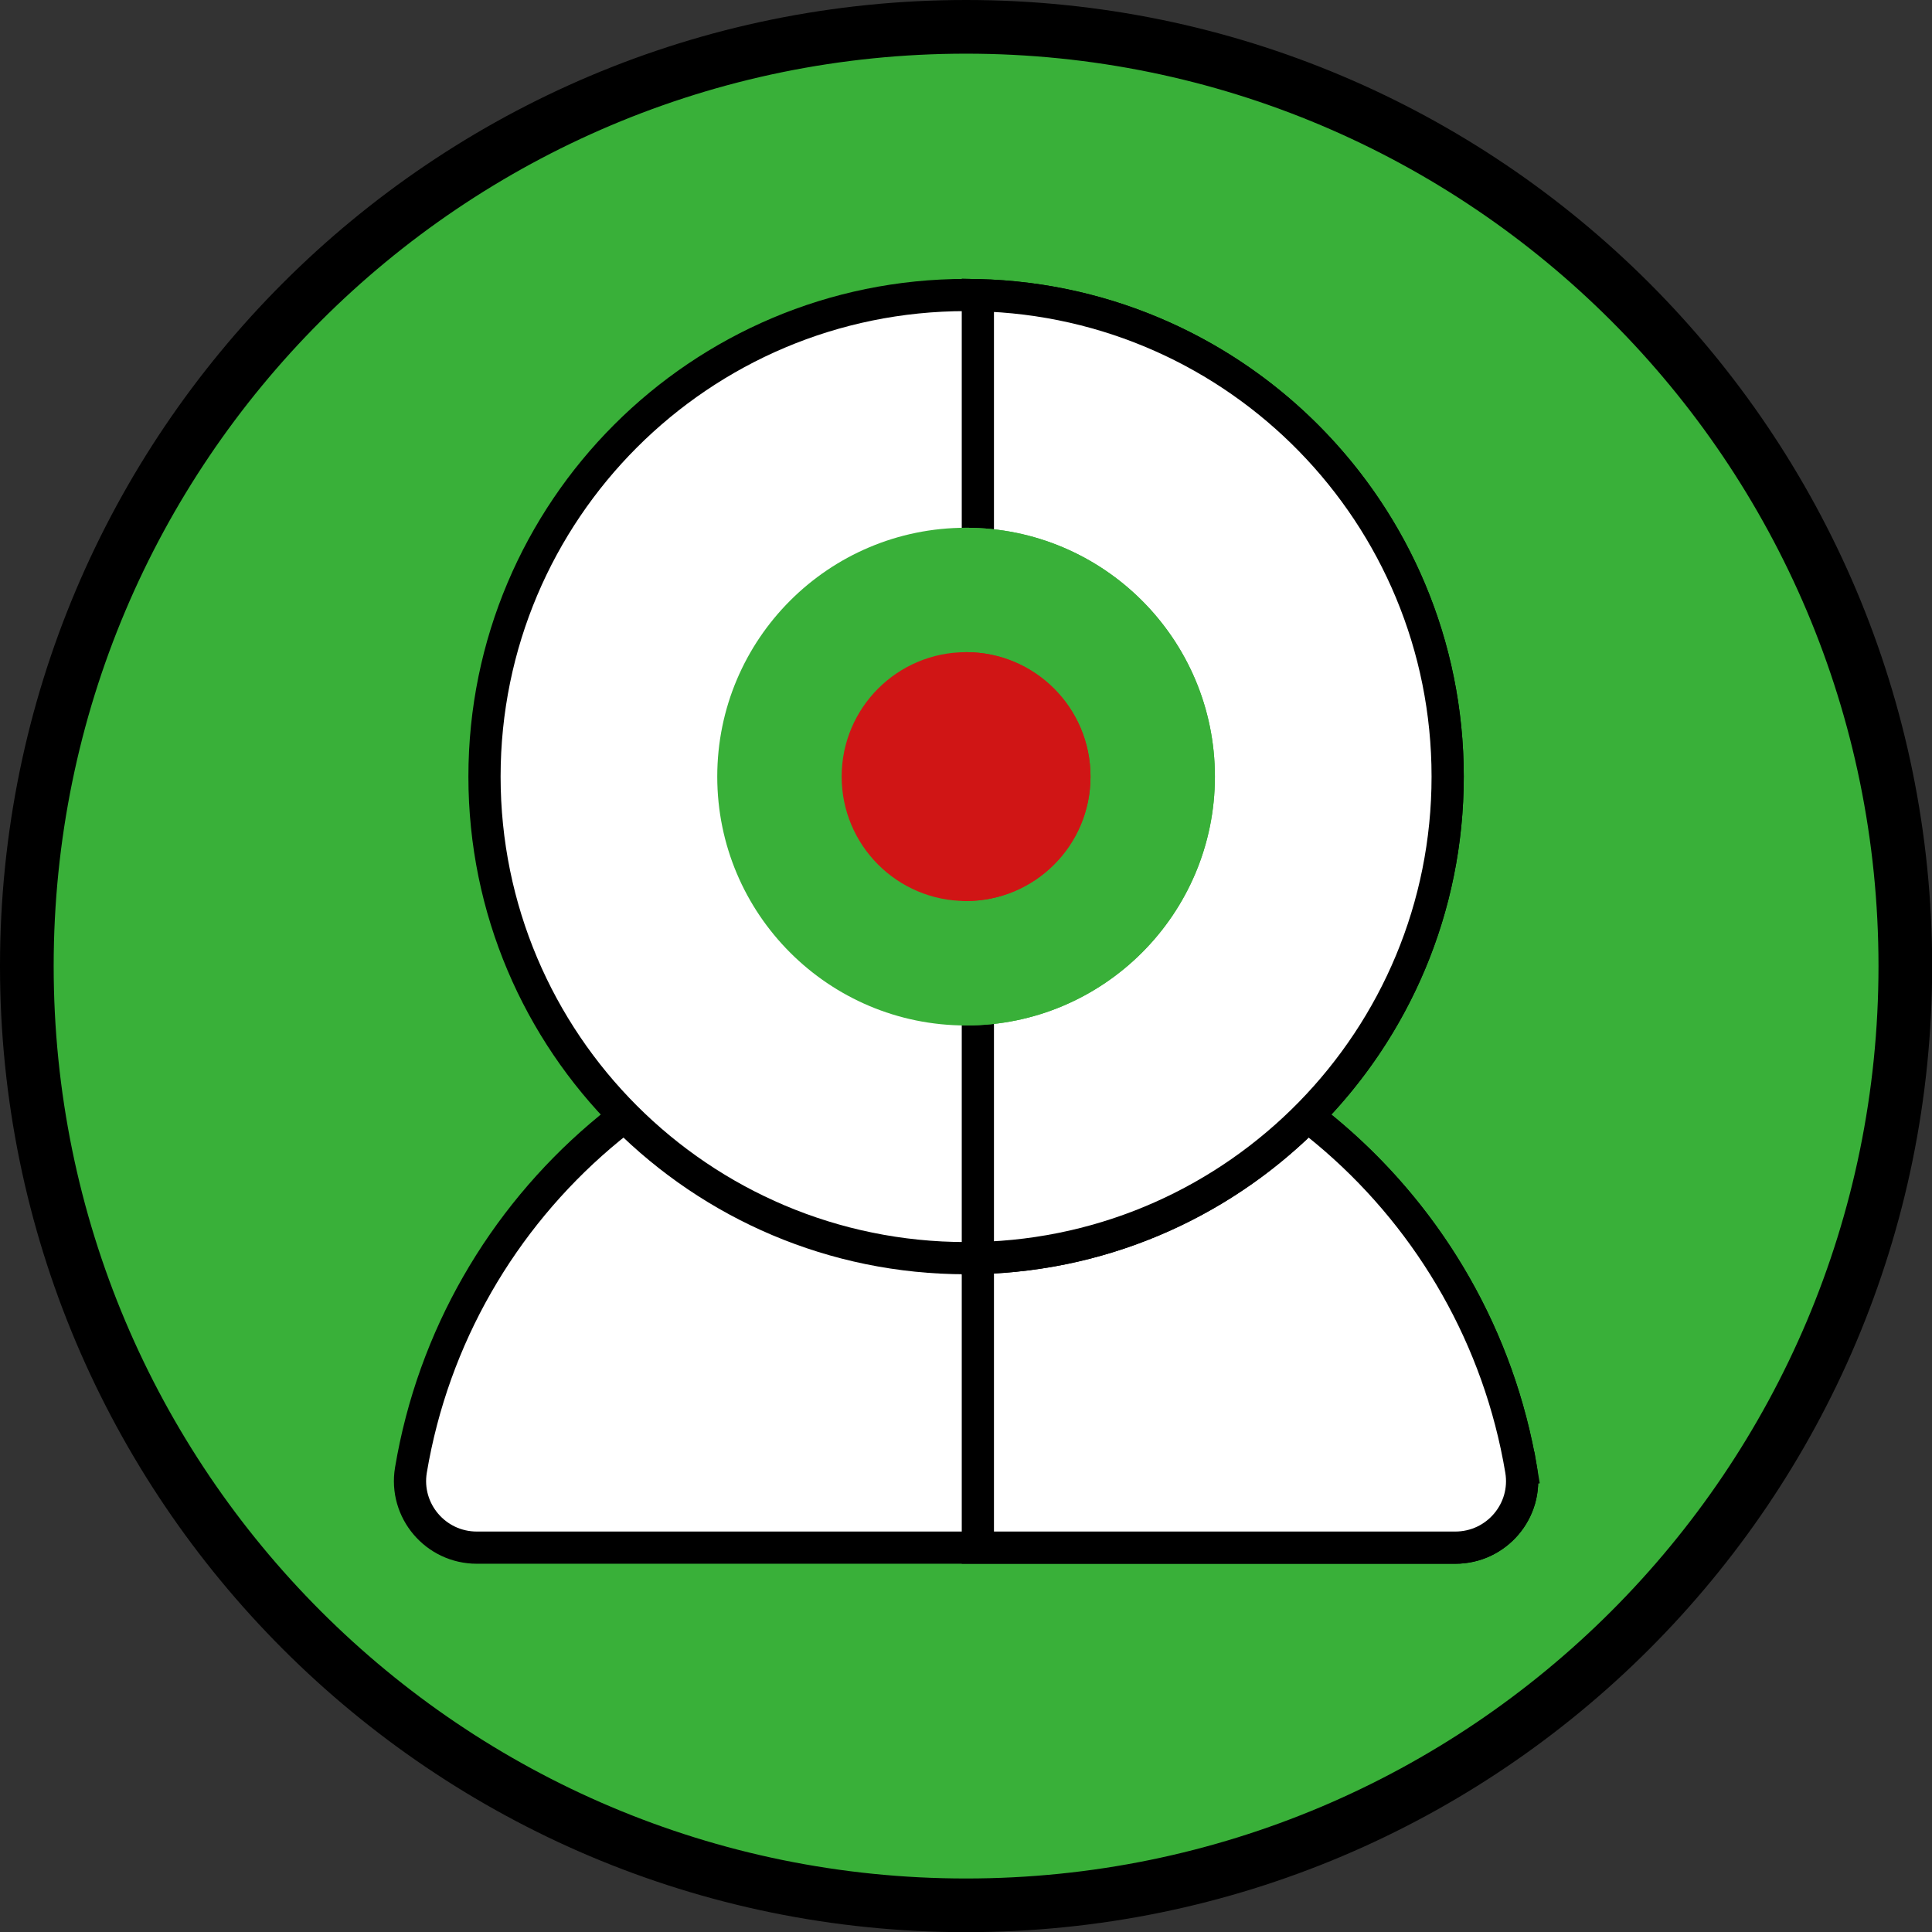
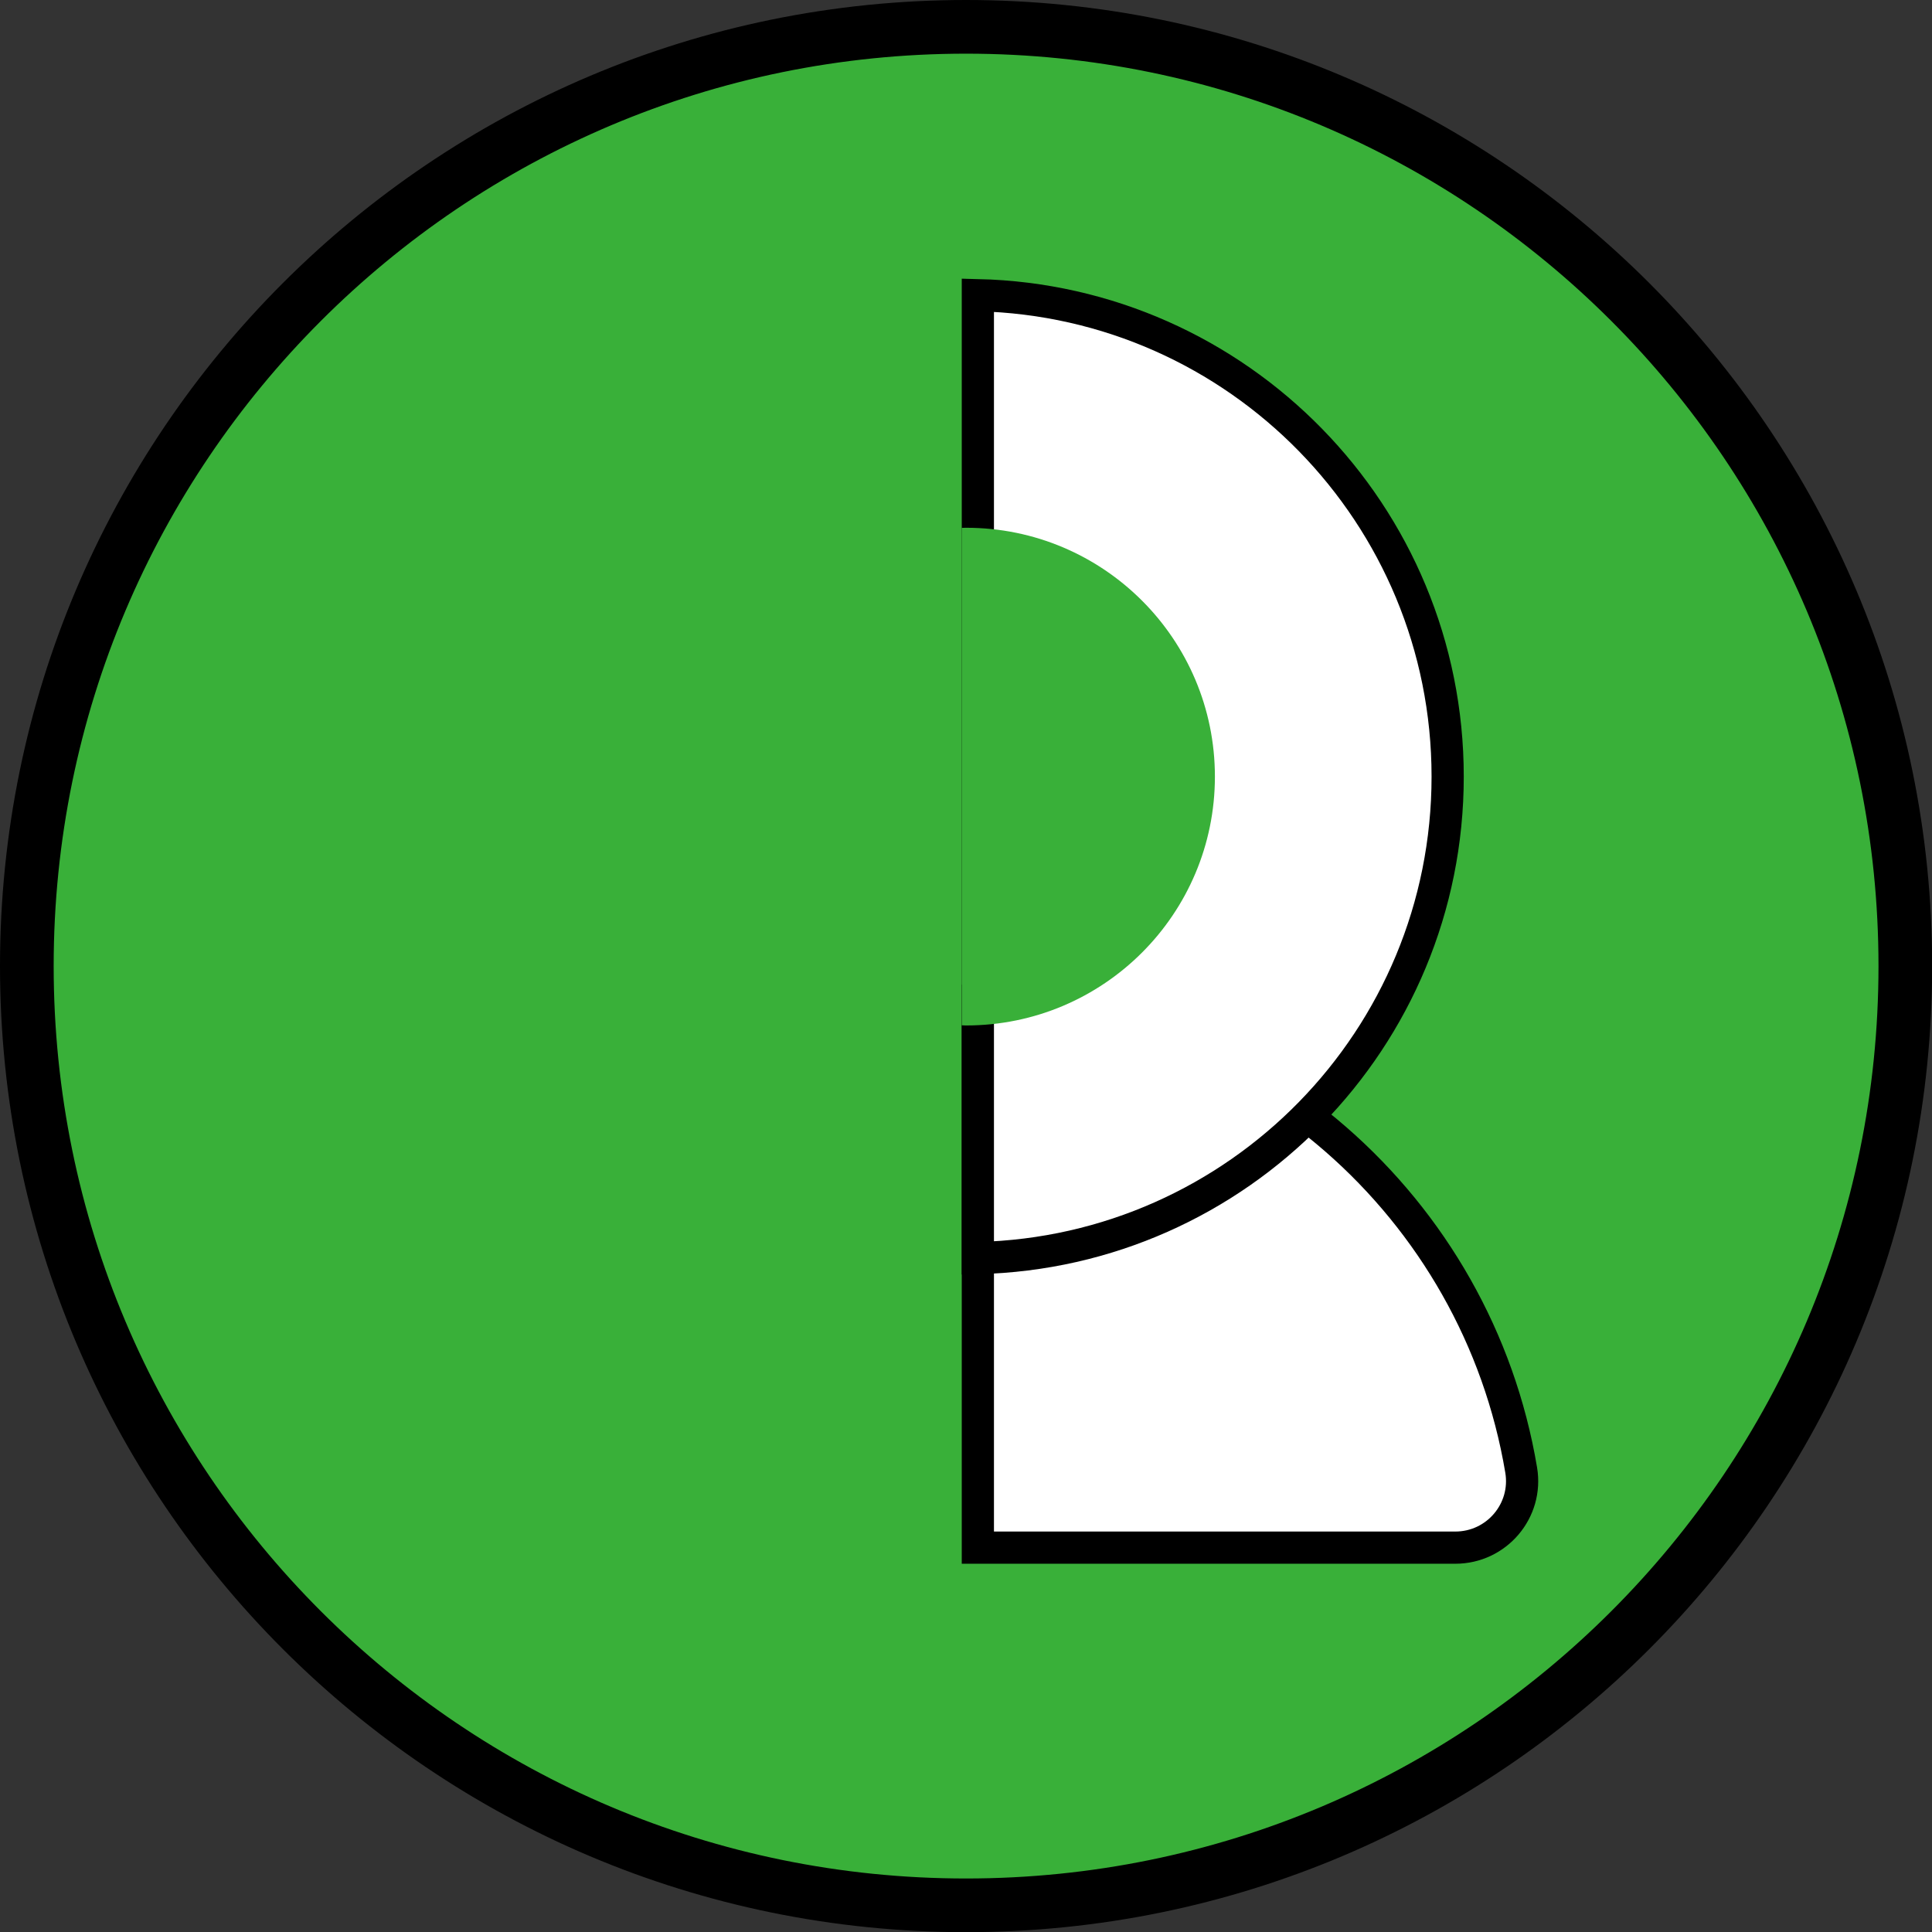
<svg xmlns="http://www.w3.org/2000/svg" width="36" height="36" viewBox="0 0 36 36" fill="none">
  <rect x="0" y="0" width="36" height="36" fill="#333333" stroke="none" />
  <path d="M35.503 18.001C35.503 27.667 27.667 35.503 18.001 35.503C8.336 35.503 0.5 27.667 0.5 18.001C0.5 8.336 8.336 0.5 18.001 0.5C27.667 0.5 35.503 8.336 35.503 18.001Z" fill="#39B039" stroke="black" />
-   <path d="M7.657 27.393L7.657 27.393C8.488 22.431 12.804 18.65 18.001 18.65C23.199 18.65 27.514 22.431 28.345 27.393L28.641 27.343L28.345 27.393C28.472 28.149 27.887 28.838 27.118 28.838H8.884C8.116 28.838 7.531 28.149 7.657 27.393Z" fill="white" stroke="black" stroke-width="0.6" />
  <path d="M28.345 27.393L28.345 27.393C28.472 28.149 27.887 28.838 27.118 28.838H18.221V18.652C23.32 18.757 27.526 22.501 28.345 27.393Z" fill="white" stroke="black" stroke-width="0.6" />
-   <path d="M26.975 14.471C26.975 19.427 22.957 23.444 18.001 23.444C13.045 23.444 9.028 19.427 9.028 14.471C9.028 9.515 13.045 5.497 18.001 5.497C22.957 5.497 26.975 9.515 26.975 14.471Z" fill="white" stroke="black" stroke-width="0.6" />
  <path d="M18.221 5.5C23.075 5.616 26.975 9.588 26.975 14.471C26.975 19.353 23.075 23.325 18.221 23.442V5.5Z" fill="white" stroke="black" stroke-width="0.6" />
-   <path d="M18.001 19.108C20.562 19.108 22.638 17.032 22.638 14.471C22.638 11.91 20.562 9.834 18.001 9.834C15.441 9.834 13.365 11.91 13.365 14.471C13.365 17.032 15.441 19.108 18.001 19.108Z" fill="#39B039" />
  <path d="M18.001 9.834C17.974 9.834 17.947 9.836 17.921 9.836V19.105C17.948 19.106 17.974 19.108 18.001 19.108C20.562 19.108 22.638 17.032 22.638 14.471C22.638 11.91 20.562 9.834 18.001 9.834Z" fill="#39B039" />
-   <path d="M18.001 16.789C19.282 16.789 20.32 15.751 20.32 14.471C20.32 13.19 19.282 12.152 18.001 12.152C16.721 12.152 15.683 13.19 15.683 14.471C15.683 15.751 16.721 16.789 18.001 16.789Z" fill="#D01515" />
-   <path d="M18.001 12.152C17.974 12.152 17.948 12.155 17.921 12.156V16.785C17.948 16.786 17.974 16.789 18.001 16.789C19.282 16.789 20.32 15.751 20.32 14.471C20.32 13.191 19.282 12.152 18.001 12.152Z" fill="#D01515" />
</svg>